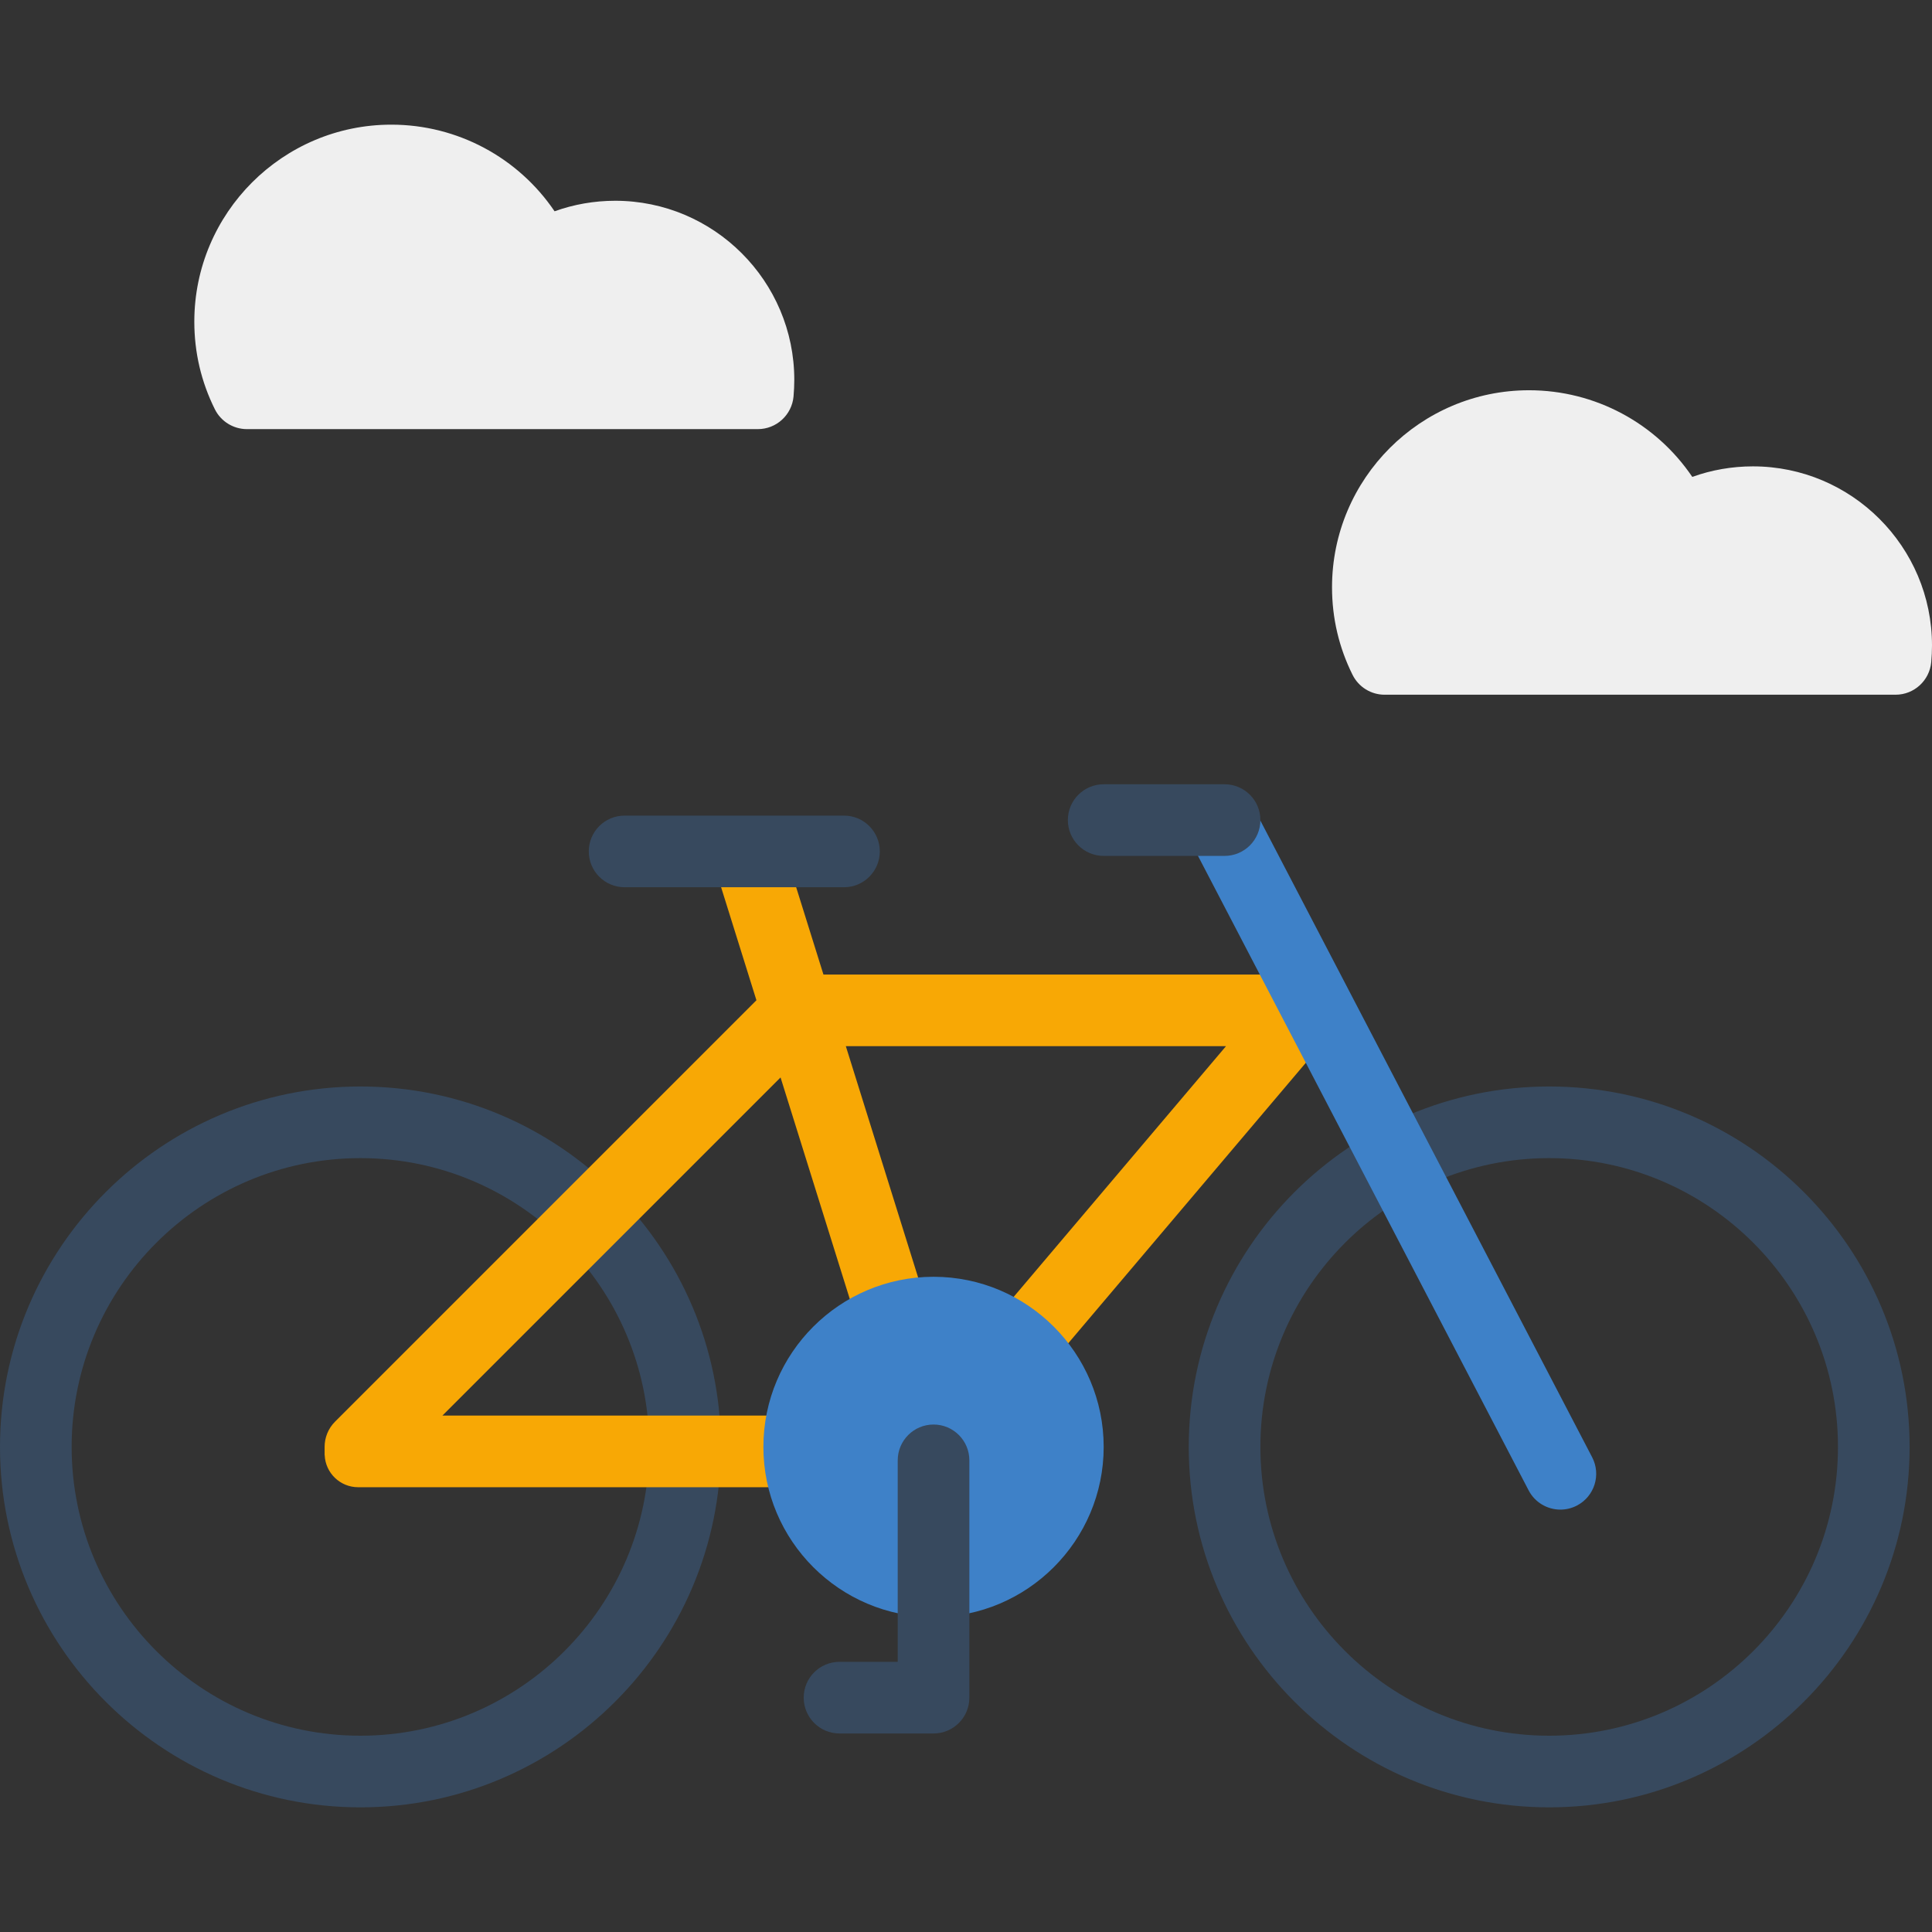
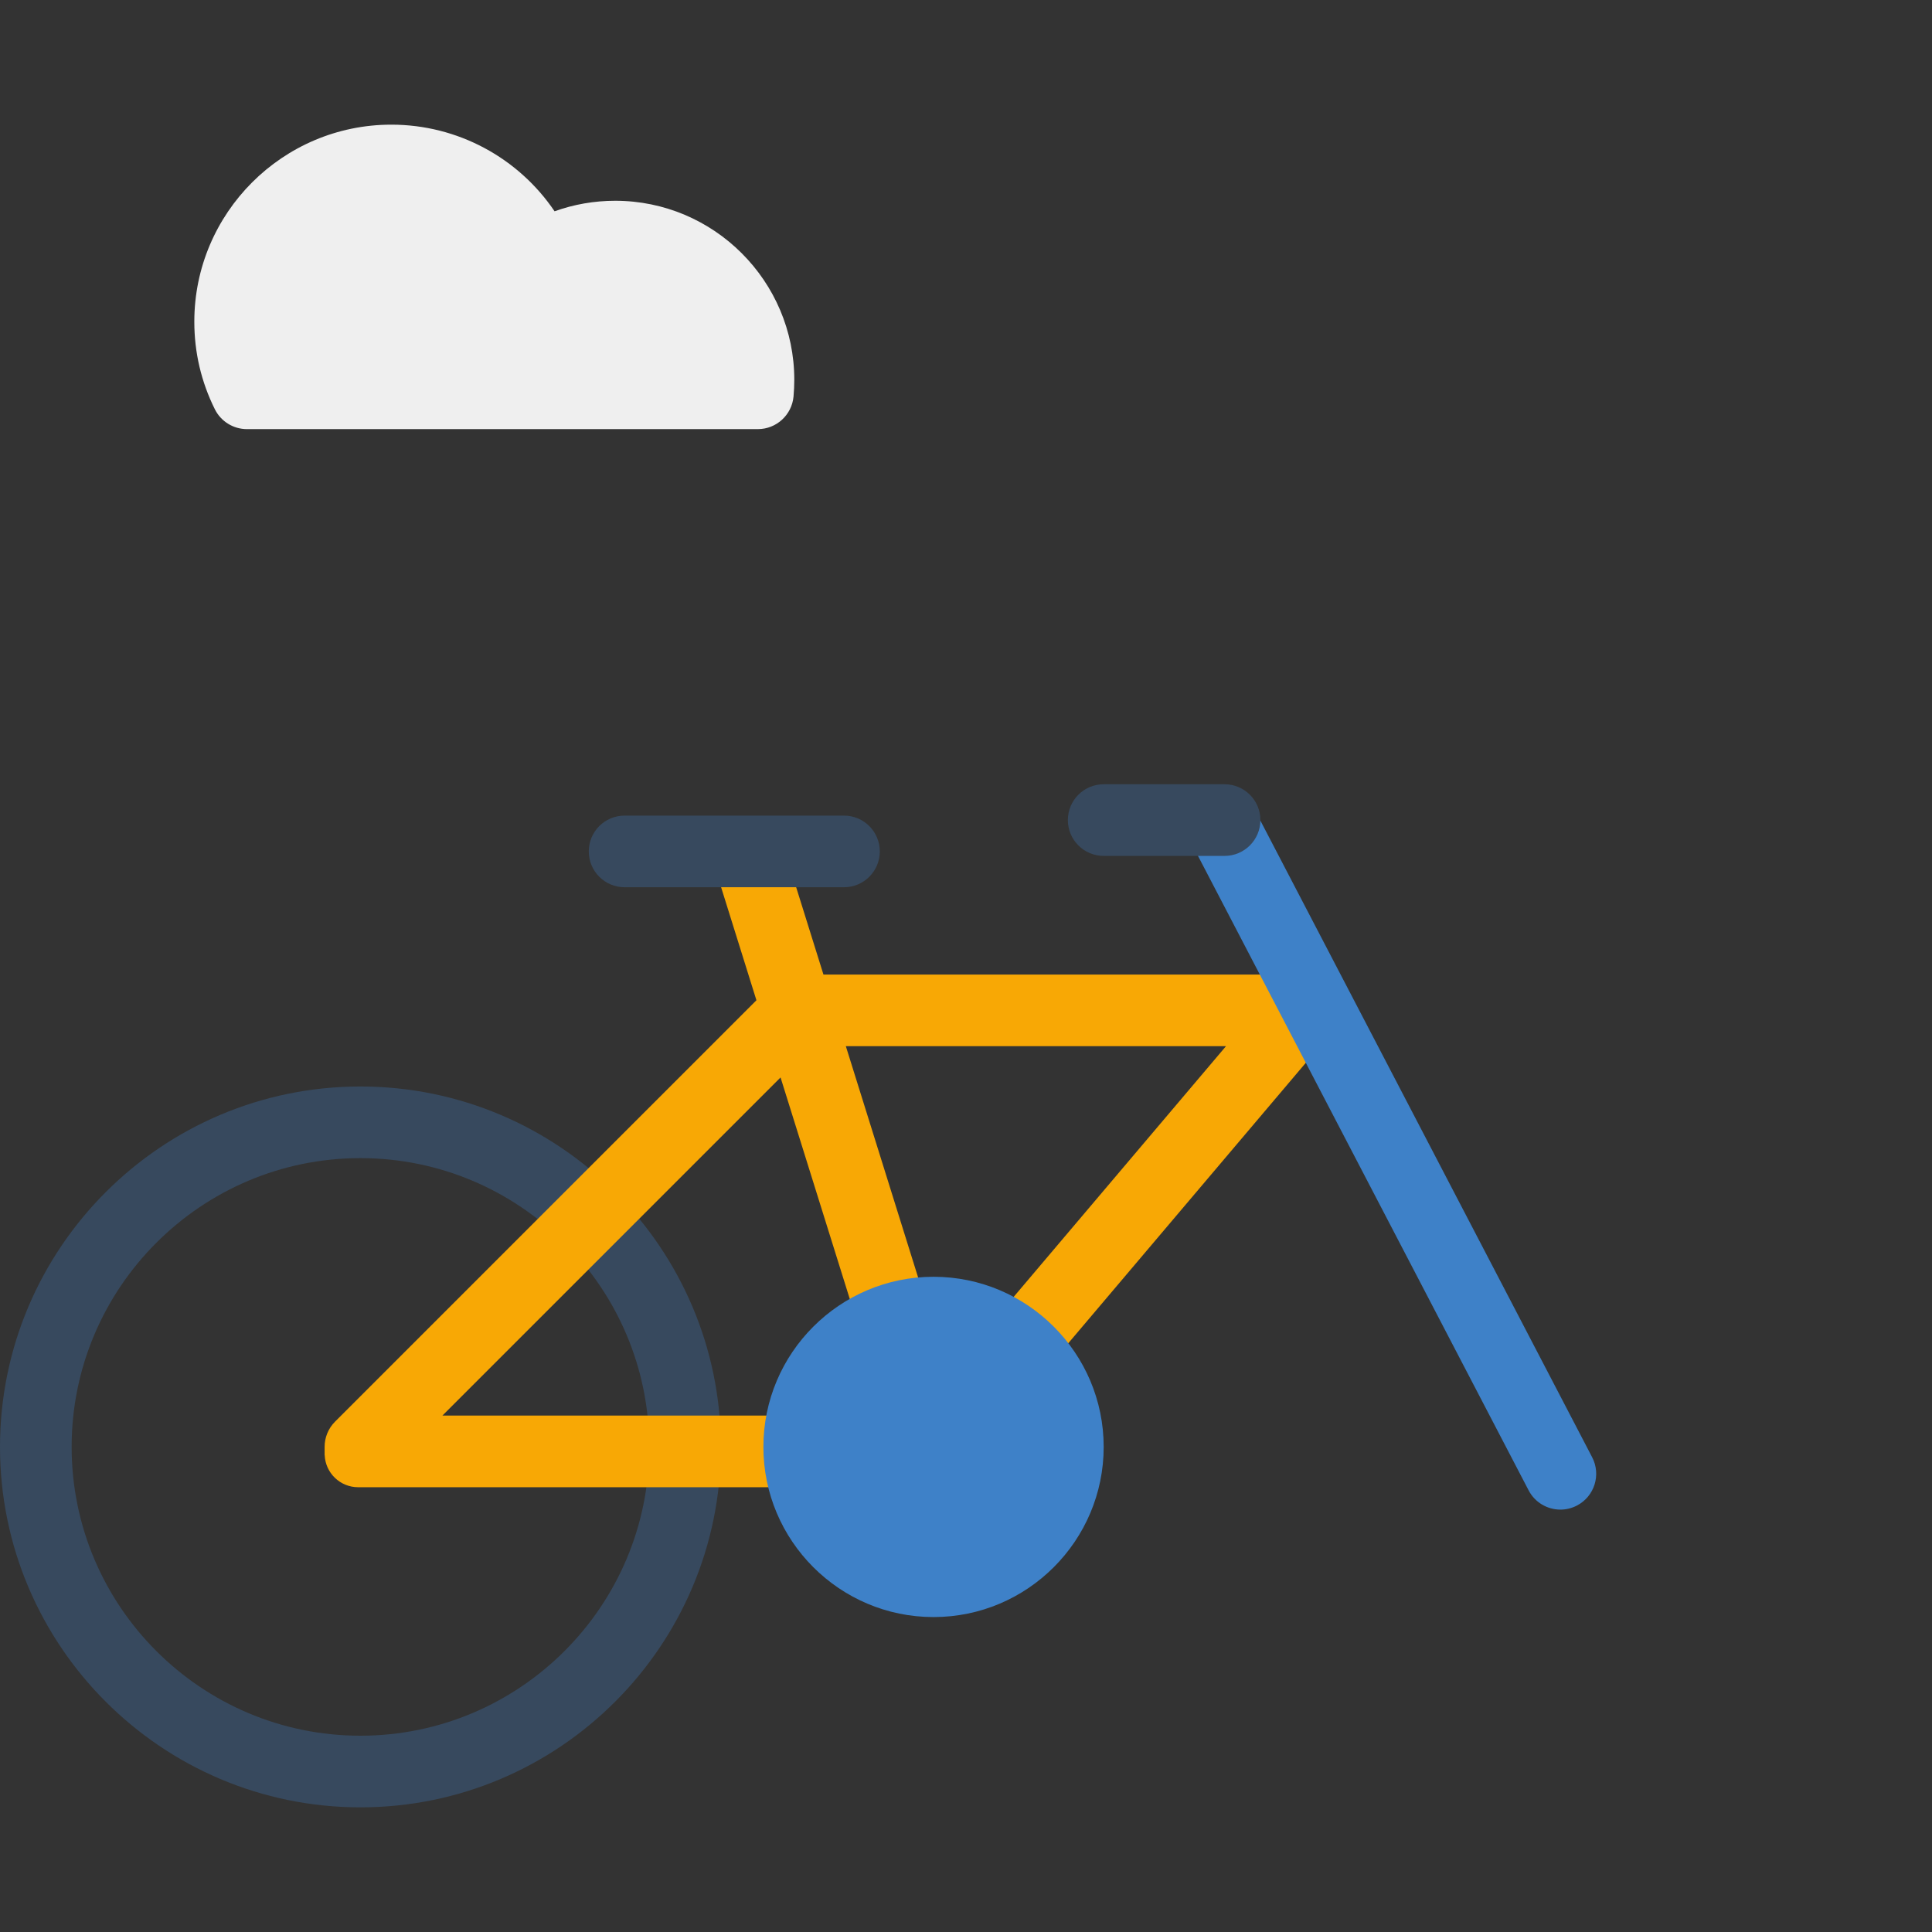
<svg xmlns="http://www.w3.org/2000/svg" height="800px" width="800px" version="1.1" id="Layer_1" viewBox="0 0 431.5 431.5" xml:space="preserve">
  <rect x="0" y="0" width="431.5" height="431.5" fill="#333333" stroke="none" />
  <g>
    <path style="fill:#EFEFEF;" d="M137.4,44.84c-4.65,0-9.23,0.8-13.54,2.35c-8.09-11.96-21.66-19.35-36.46-19.35   c-24.26,0-44,19.74-44,44c0,6.87,1.54,13.45,4.59,19.57c1.35,2.71,4.12,4.43,7.16,4.43h114.11c4.14,0,7.59-3.16,7.97-7.28   c0.11-1.27,0.17-2.52,0.17-3.72C177.4,62.78,159.45,44.84,137.4,44.84z" />
-     <path style="fill:#EFEFEF;" d="M391.5,104.16c-4.65,0-9.23,0.8-13.54,2.35c-8.09-11.96-21.66-19.35-36.46-19.35   c-24.26,0-44,19.74-44,44c0,6.87,1.54,13.45,4.59,19.57c1.35,2.71,4.12,4.43,7.16,4.43h114.11c4.14,0,7.59-3.16,7.97-7.28   c0.11-1.26,0.17-2.51,0.17-3.72C431.5,122.1,413.55,104.16,391.5,104.16z" />
    <path style="fill:#37495E;" d="M80.5,403.66c-44.388,0-80.5-36.112-80.5-80.5s36.112-80.5,80.5-80.5s80.5,36.112,80.5,80.5   S124.888,403.66,80.5,403.66z M80.5,258.66c-35.566,0-64.5,28.935-64.5,64.5s28.934,64.5,64.5,64.5c35.565,0,64.5-28.935,64.5-64.5   S116.065,258.66,80.5,258.66z" />
-     <path style="fill:#37495E;" d="M346,403.66c-44.388,0-80.5-36.112-80.5-80.5s36.112-80.5,80.5-80.5s80.5,36.112,80.5,80.5   S390.388,403.66,346,403.66z M346,258.66c-35.565,0-64.5,28.935-64.5,64.5s28.935,64.5,64.5,64.5s64.5-28.935,64.5-64.5   S381.565,258.66,346,258.66z" />
    <path style="fill:#F8A805;" d="M296.67,219.055c-2.289-1.939-8.104-1.396-8.17-1.396H183.913l-7.777-24.886   c-1.318-4.217-5.806-6.566-10.022-5.25c-4.217,1.318-6.567,5.805-5.25,10.022l8.08,25.856l-94.101,94.101   c-1.567,1.567-2.348,3.623-2.342,5.677V325h0.016c0.172,3.982,3.445,7.16,7.47,7.16H204.5c0,0,3.9-0.152,7.141-1.498   c1.192-0.495,2.924-2.286,2.963-2.332l83-98C300.46,226.959,300.042,221.911,296.67,219.055z M98.813,316.16l75.518-75.518   l23.6,75.518H98.813z M211.797,306.889l-22.884-73.229h84.905L211.797,306.889z" />
    <path style="fill:#37495E;" d="M188.5,198.16h-49c-4.419,0-8-3.581-8-8c0-4.418,3.581-8,8-8h49c4.418,0,8,3.582,8,8   C196.5,194.579,192.918,198.16,188.5,198.16z" />
    <path style="fill:#3E81C8;" d="M208.5,285.16c-20.953,0-38,17.047-38,38s17.047,38,38,38s38-17.047,38-38   S229.453,285.16,208.5,285.16z" />
-     <path style="fill:#37495E;" d="M208.5,387.16h-21c-4.419,0-8-3.582-8-8s3.581-8,8-8h13v-45c0-4.418,3.581-8,8-8   c4.418,0,8,3.582,8,8v53C216.5,383.578,212.918,387.16,208.5,387.16z" />
    <path style="fill:#3E81C8;" d="M348.507,337.161c-2.887,0-5.675-1.567-7.101-4.304l-74-142c-2.042-3.918-0.521-8.75,3.397-10.791   c3.921-2.043,8.75-0.52,10.792,3.397l74,142c2.042,3.918,0.521,8.75-3.397,10.792C351.016,336.87,349.752,337.161,348.507,337.161z   " />
    <path style="fill:#37495E;" d="M273.5,191.16h-27c-4.419,0-8-3.581-8-8c0-4.418,3.581-8,8-8h27c4.418,0,8,3.582,8,8   C281.5,187.579,277.918,191.16,273.5,191.16z" />
  </g>
</svg>